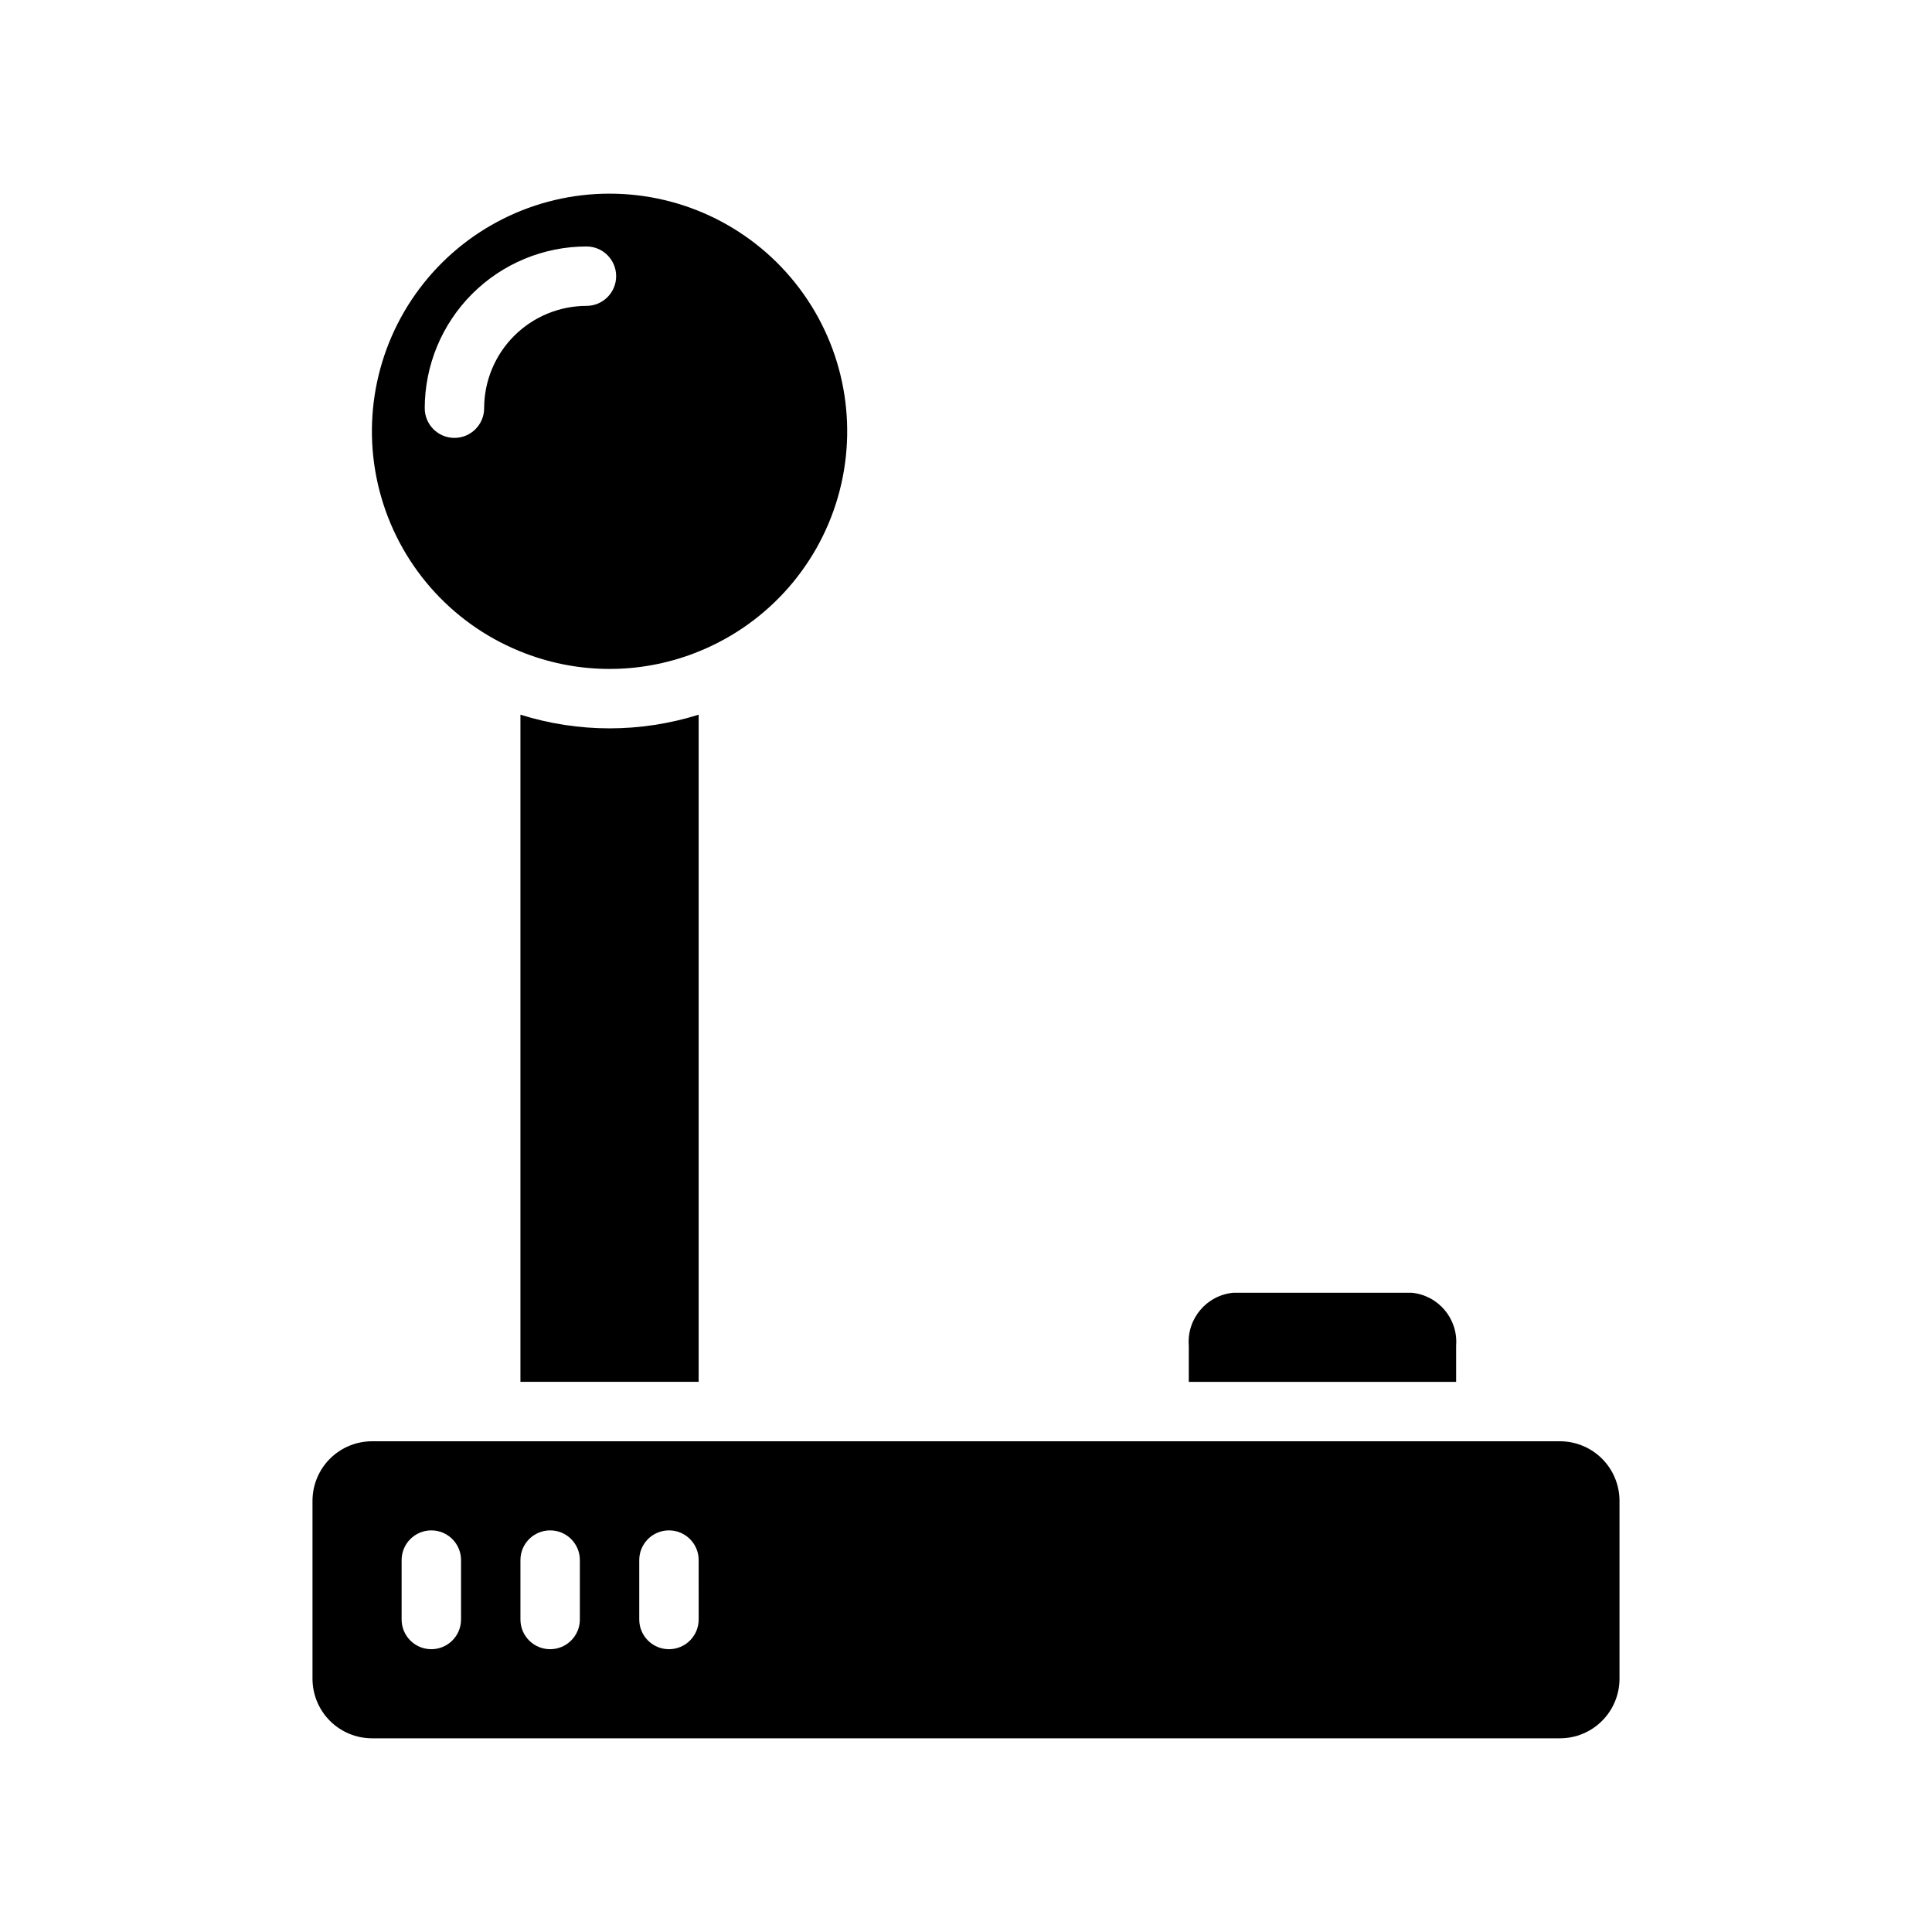
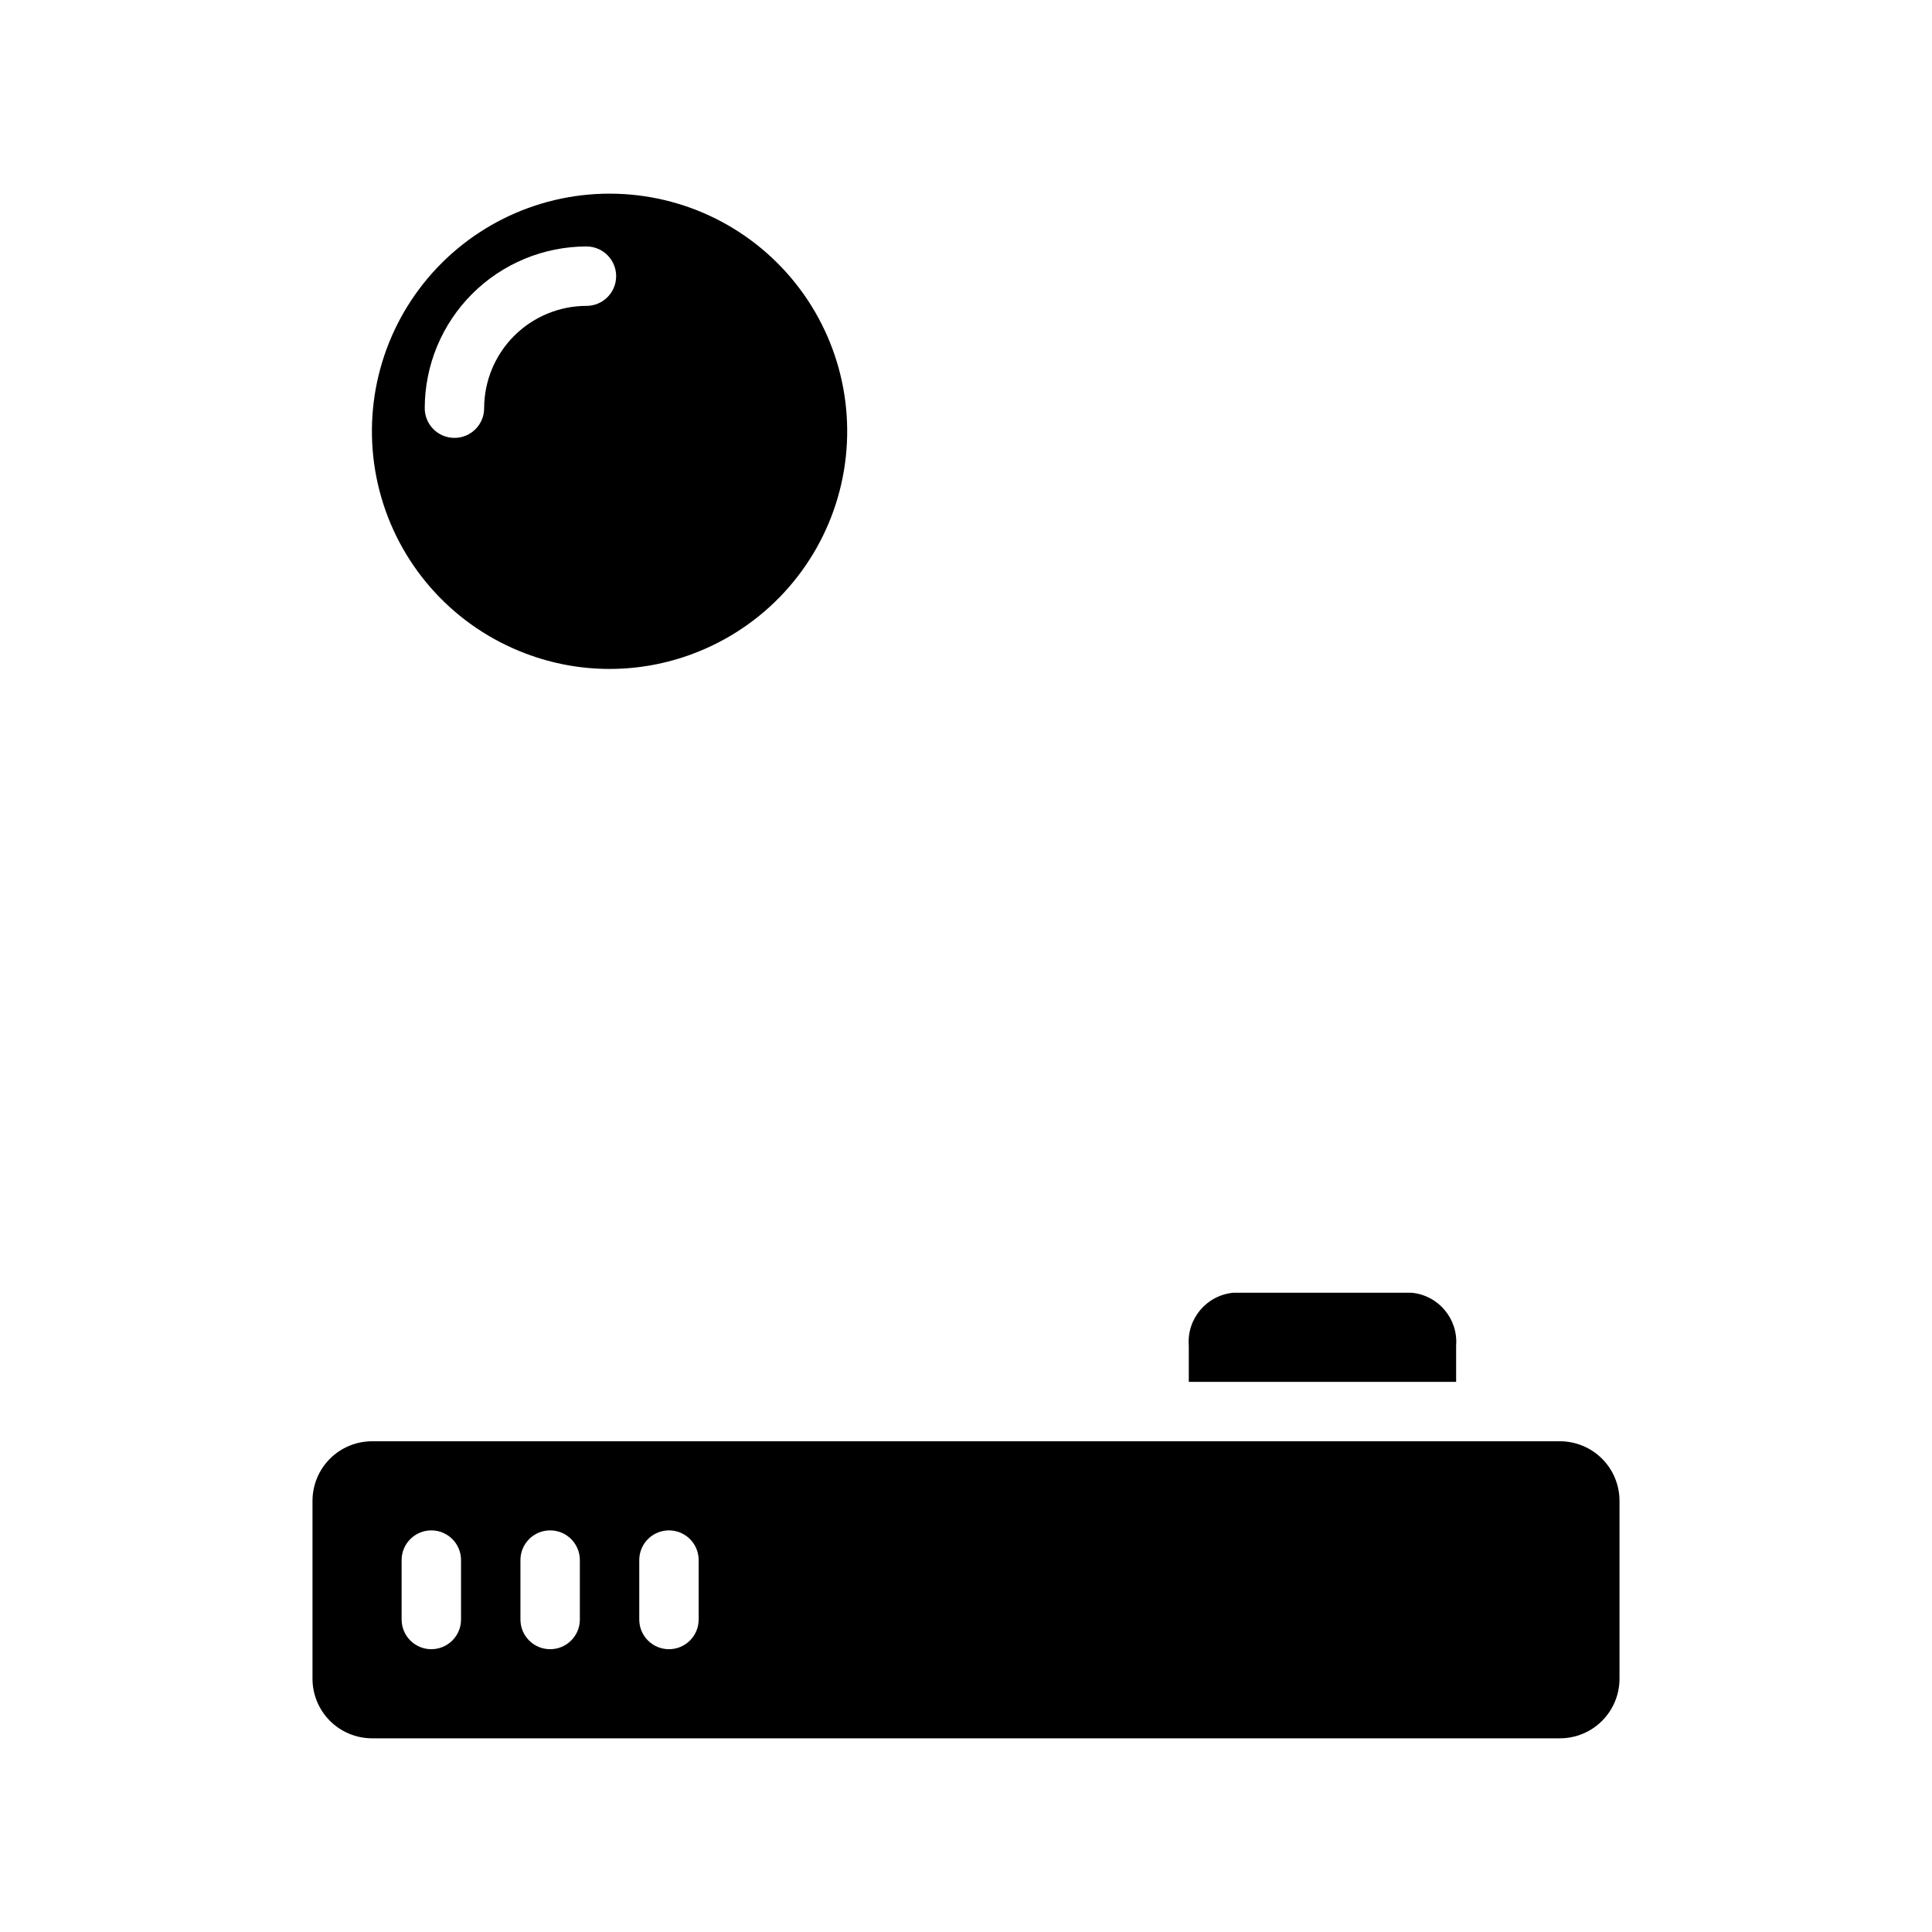
<svg xmlns="http://www.w3.org/2000/svg" fill="#000000" width="800px" height="800px" version="1.1" viewBox="144 144 512 512">
  <g>
-     <path d="m329.15 333.4v176.8h-47.23v-176.8c15.375 4.828 31.859 4.828 47.23 0z" />
    <path d="m529.89 500.6v9.605h-70.848v-9.605c-0.551-7.109 4.707-13.348 11.809-14.012h47.23c7.102 0.664 12.359 6.902 11.809 14.012z" />
    <path d="m557.44 525.95h-314.88c-4.172 0.016-8.168 1.676-11.121 4.625-2.949 2.953-4.609 6.949-4.625 11.121v47.23c0.016 4.172 1.676 8.172 4.625 11.121 2.953 2.949 6.949 4.613 11.121 4.625h314.88c4.172-0.012 8.172-1.676 11.121-4.625 2.949-2.949 4.613-6.949 4.625-11.121v-47.23c-0.012-4.172-1.676-8.168-4.625-11.121-2.949-2.949-6.949-4.609-11.121-4.625zm-291.26 47.234c0 4.348-3.527 7.871-7.875 7.871-4.348 0-7.871-3.523-7.871-7.871v-15.746c0-4.348 3.523-7.871 7.871-7.871 4.348 0 7.875 3.523 7.875 7.871zm31.488 0c0 4.348-3.527 7.871-7.875 7.871-4.348 0-7.871-3.523-7.871-7.871v-15.746c0-4.348 3.523-7.871 7.871-7.871 4.348 0 7.875 3.523 7.875 7.871zm31.488 0h-0.004c0 4.348-3.523 7.871-7.871 7.871s-7.871-3.523-7.871-7.871v-15.746c0-4.348 3.523-7.871 7.871-7.871s7.871 3.523 7.871 7.871z" />
    <path d="m305.54 195.32c-19.809-0.004-38.461 9.312-50.359 25.152-11.895 15.836-15.645 36.348-10.121 55.367 5.523 19.023 19.676 34.336 38.203 41.34 14.348 5.461 30.203 5.461 44.555 0 18.527-7.004 32.68-22.316 38.203-41.34 5.519-19.02 1.77-39.531-10.125-55.367-11.895-15.84-30.551-25.156-50.355-25.152zm-6.125 29.738v0.004c-7.188 0.008-14.078 2.867-19.164 7.949-5.082 5.082-7.941 11.977-7.949 19.164 0 4.348-3.523 7.871-7.871 7.871-4.348 0-7.871-3.523-7.871-7.871 0.012-11.363 4.531-22.258 12.566-30.293 8.035-8.031 18.926-12.551 30.289-12.566 4.348 0 7.871 3.523 7.871 7.871s-3.523 7.875-7.871 7.875z" />
  </g>
</svg>